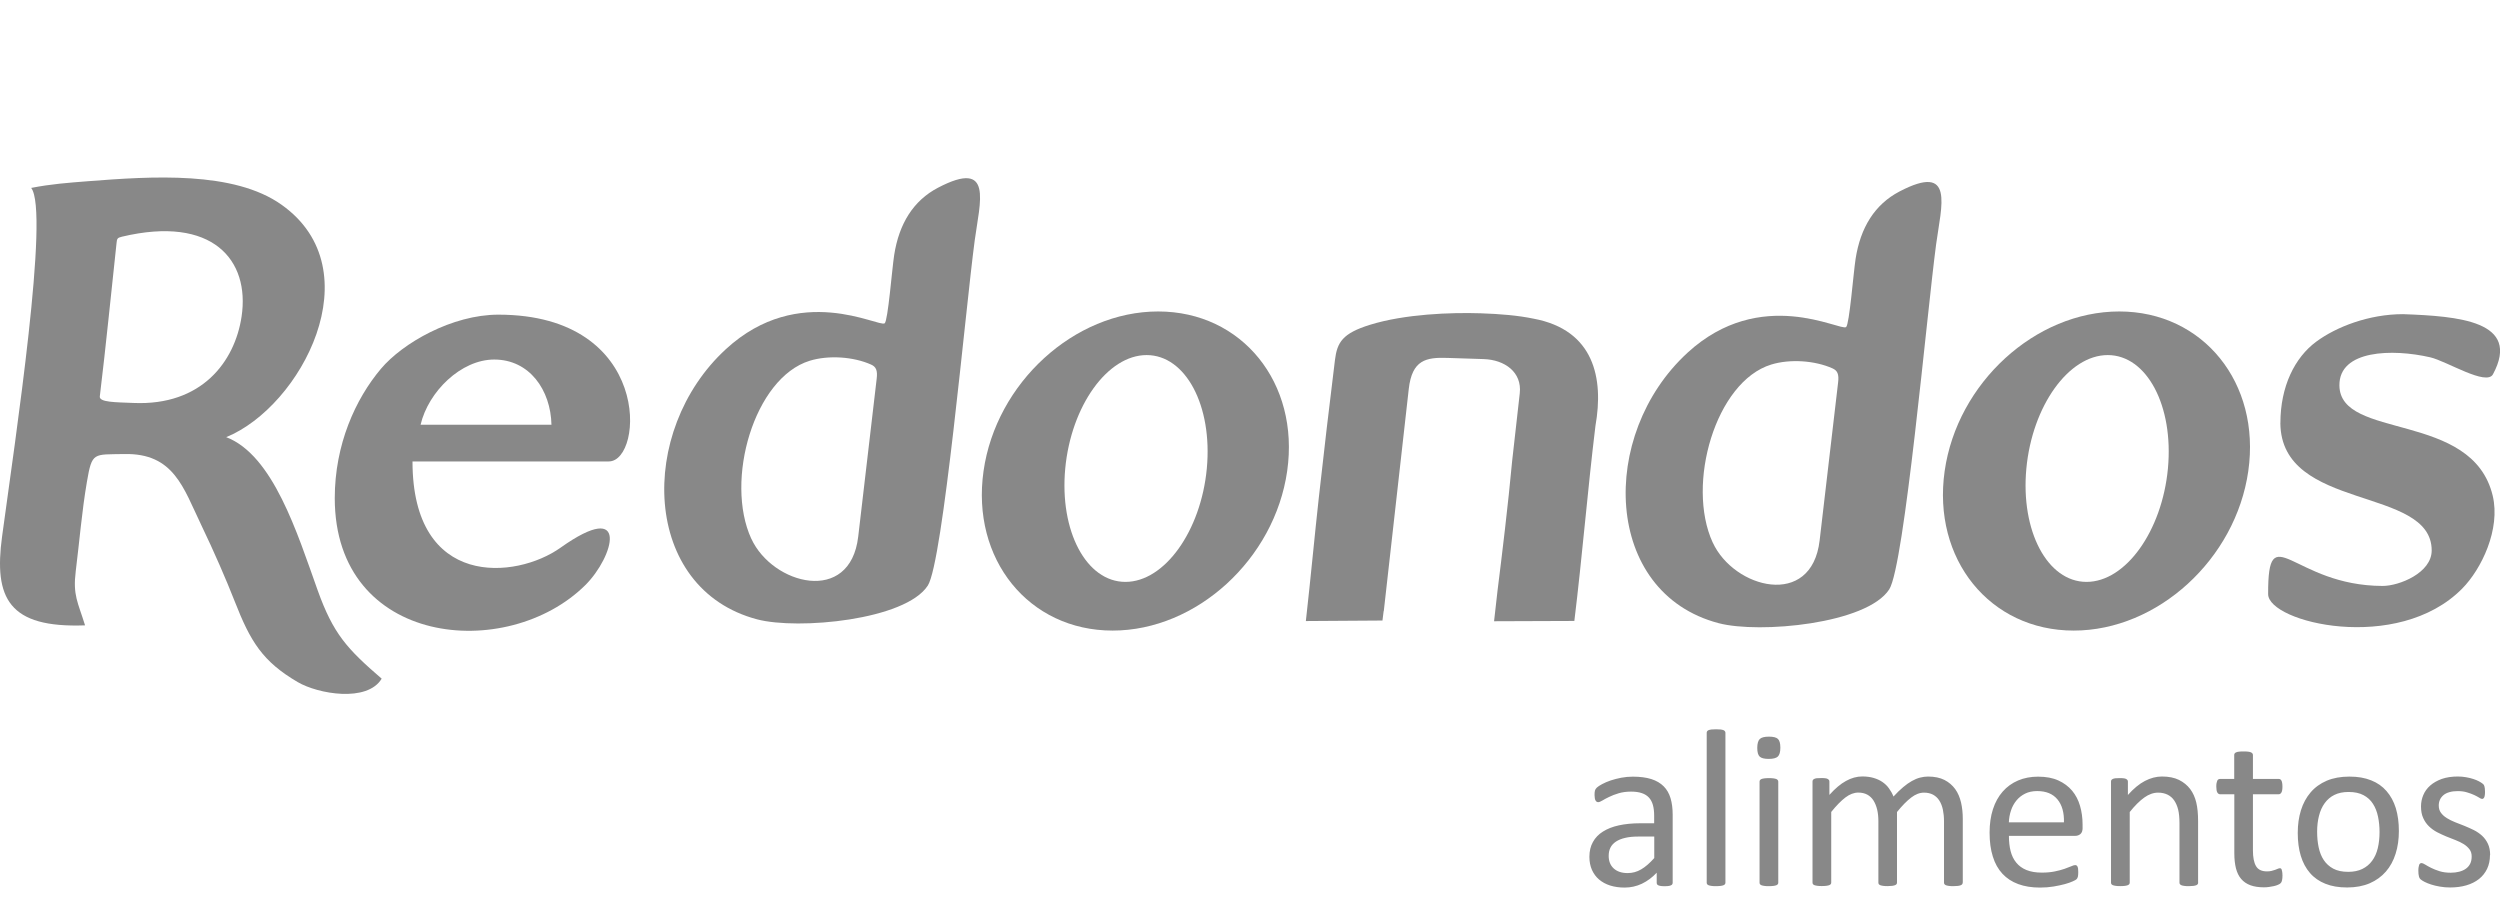
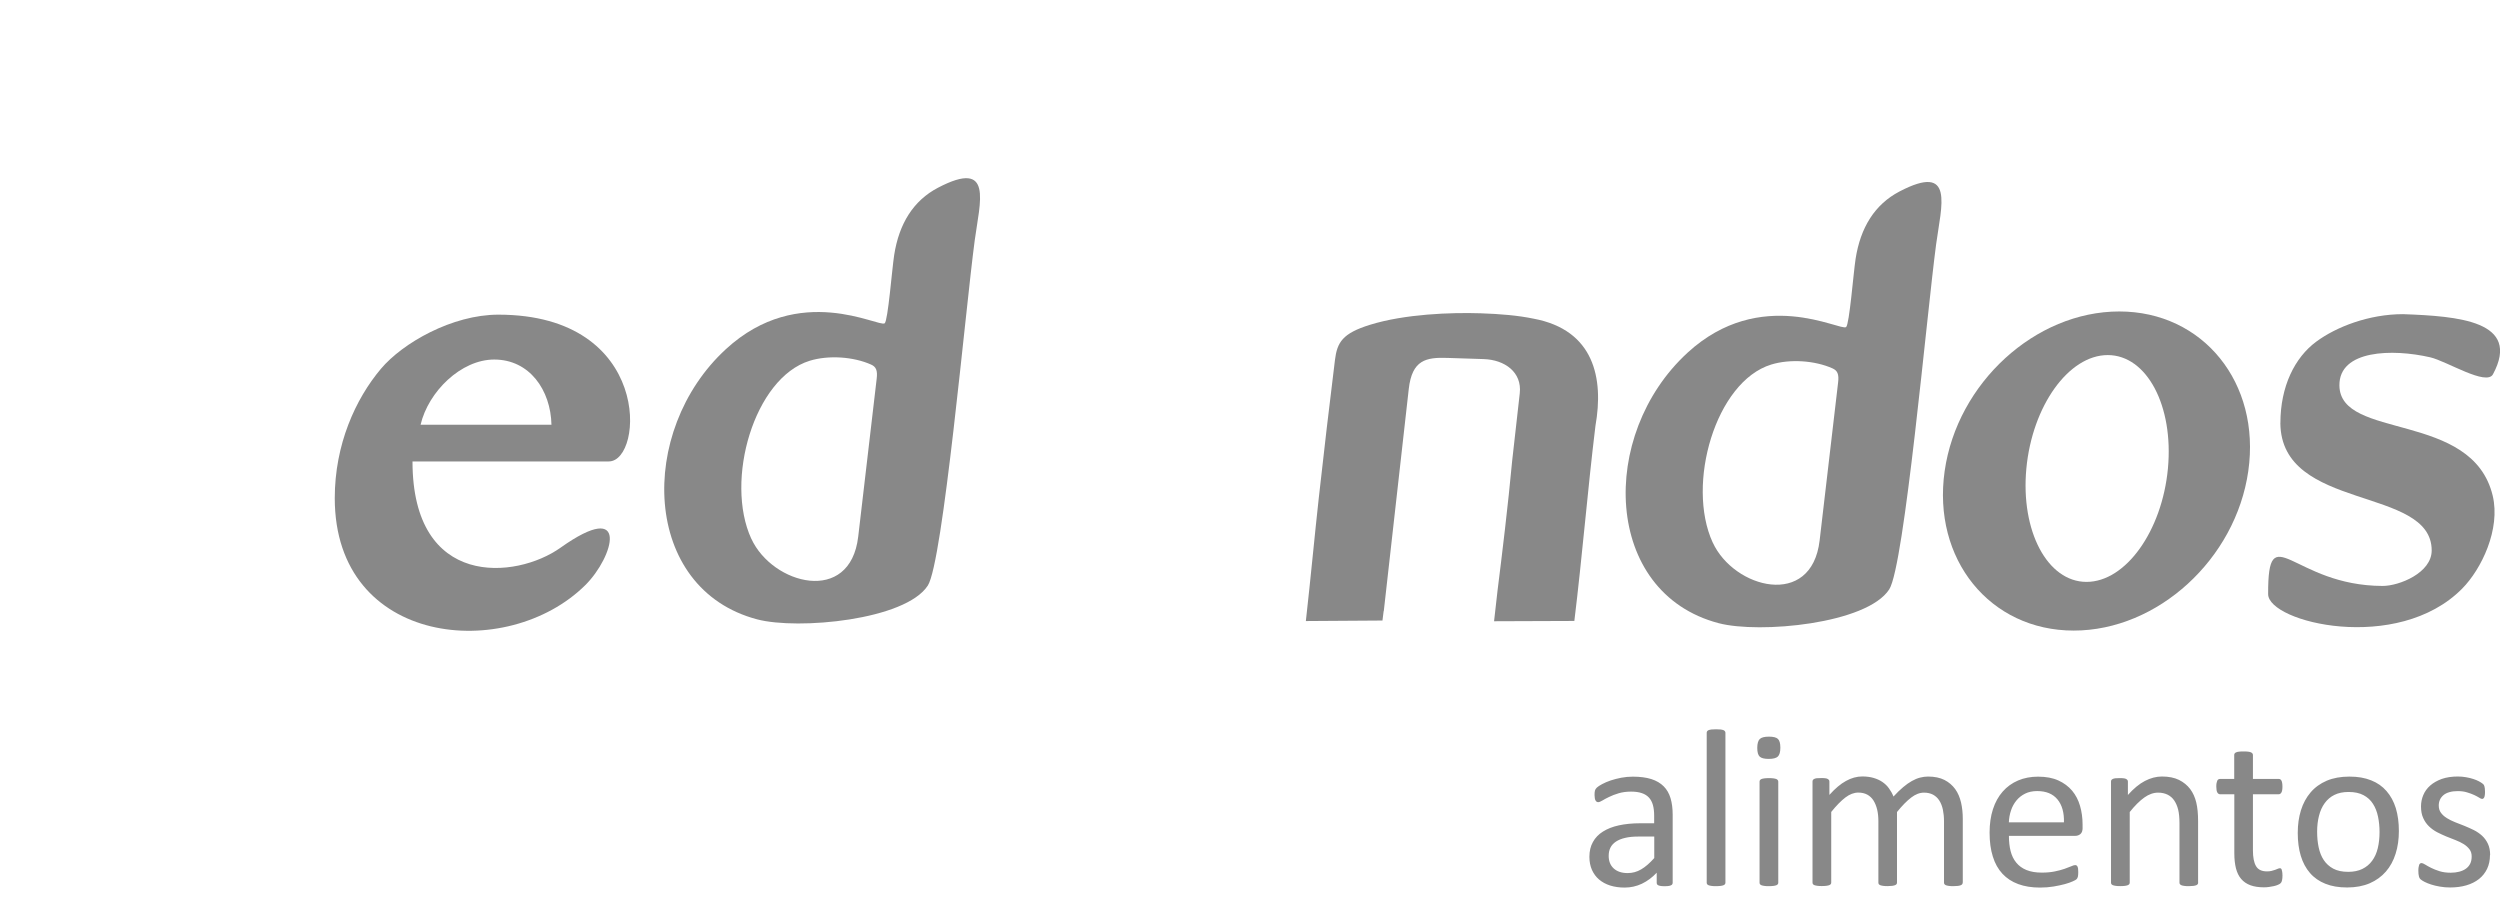
<svg xmlns="http://www.w3.org/2000/svg" width="169" height="62" viewBox="0 0 169 62" fill="none">
  <rect width="169" height="62" fill="white" />
  <g clip-path="url(#clip0_6353_9248)">
    <path fill-rule="evenodd" clip-rule="evenodd" d="M33.411 24.305C35.794 24.305 37.228 26.366 37.279 28.714H28.431C28.954 26.479 31.162 24.305 33.407 24.305H33.411ZM22.63 33.675C22.63 43.711 34.295 44.794 39.576 39.545C41.481 37.649 42.62 33.665 37.885 37.029C34.879 39.164 27.885 39.816 27.885 31.193H41.155C43.531 31.193 44.112 21.271 33.689 21.271C30.567 21.271 27.218 23.187 25.749 24.933C24.033 26.969 22.63 30.044 22.63 33.675Z" fill="#888888" />
    <path fill-rule="evenodd" clip-rule="evenodd" d="M154.152 28.601C154.2 34.591 164.382 32.835 164.382 37.21C164.382 38.729 162.188 39.61 161.063 39.61C154.967 39.593 153.309 34.838 153.326 40.162C153.326 42.072 162.064 44.215 166.438 39.795C167.752 38.469 169.045 35.774 168.508 33.514C167.133 27.751 158.175 29.774 158.144 26.054C158.12 23.65 161.72 23.565 164.282 24.154C165.407 24.415 168.085 26.119 168.526 25.299C170.458 21.693 166.17 21.374 162.449 21.237C160.142 21.237 157.931 22.094 156.576 23.098C155.125 24.171 154.155 26.122 154.155 28.598L154.152 28.601Z" fill="#888888" />
    <path fill-rule="evenodd" clip-rule="evenodd" d="M113.073 59.678C113.073 59.736 113.052 59.784 113.014 59.815C112.973 59.846 112.918 59.866 112.846 59.884C112.777 59.897 112.67 59.908 112.533 59.908C112.402 59.908 112.295 59.901 112.22 59.884C112.141 59.866 112.086 59.846 112.048 59.815C112.01 59.784 111.993 59.74 111.993 59.678V58.996C111.694 59.314 111.364 59.561 110.992 59.74C110.624 59.914 110.236 60 109.823 60C109.462 60 109.135 59.952 108.843 59.86C108.551 59.767 108.303 59.63 108.097 59.455C107.89 59.28 107.732 59.061 107.615 58.804C107.502 58.546 107.443 58.252 107.443 57.922C107.443 57.538 107.522 57.202 107.681 56.921C107.835 56.637 108.062 56.4 108.358 56.215C108.65 56.03 109.011 55.886 109.438 55.793C109.864 55.701 110.342 55.653 110.875 55.653H111.821V55.121C111.821 54.861 111.793 54.628 111.738 54.422C111.68 54.22 111.594 54.052 111.47 53.918C111.346 53.784 111.185 53.681 110.989 53.616C110.793 53.548 110.549 53.513 110.26 53.513C109.95 53.513 109.672 53.551 109.428 53.623C109.18 53.698 108.967 53.777 108.781 53.87C108.595 53.959 108.441 54.041 108.317 54.117C108.196 54.192 108.1 54.226 108.042 54.226C108 54.226 107.963 54.216 107.935 54.196C107.904 54.178 107.877 54.148 107.856 54.106C107.832 54.069 107.818 54.017 107.808 53.952C107.798 53.887 107.791 53.822 107.791 53.743C107.791 53.62 107.798 53.517 107.818 53.445C107.835 53.373 107.88 53.304 107.949 53.239C108.018 53.174 108.135 53.098 108.303 53.006C108.468 52.917 108.664 52.834 108.881 52.759C109.097 52.687 109.335 52.625 109.596 52.574C109.854 52.526 110.115 52.502 110.377 52.502C110.868 52.502 111.284 52.557 111.632 52.666C111.976 52.776 112.254 52.944 112.467 53.157C112.681 53.373 112.832 53.637 112.928 53.956C113.024 54.274 113.073 54.648 113.073 55.07V59.674V59.678ZM111.828 56.551H110.755C110.411 56.551 110.115 56.578 109.861 56.64C109.61 56.698 109.4 56.784 109.231 56.897C109.066 57.01 108.943 57.144 108.864 57.305C108.784 57.466 108.747 57.648 108.747 57.857C108.747 58.21 108.857 58.495 109.084 58.704C109.311 58.913 109.624 59.02 110.029 59.02C110.356 59.02 110.662 58.937 110.944 58.769C111.226 58.605 111.522 58.348 111.828 58.005V56.554V56.551ZM116.639 59.668C116.639 59.709 116.628 59.743 116.608 59.77C116.587 59.798 116.556 59.822 116.508 59.842C116.46 59.86 116.398 59.877 116.315 59.887C116.236 59.897 116.13 59.904 116.002 59.904C115.875 59.904 115.775 59.901 115.696 59.887C115.614 59.877 115.548 59.86 115.5 59.842C115.452 59.822 115.418 59.794 115.401 59.77C115.383 59.743 115.373 59.709 115.373 59.668V49.543C115.373 49.502 115.38 49.464 115.401 49.437C115.418 49.406 115.452 49.378 115.5 49.358C115.548 49.341 115.61 49.324 115.696 49.313C115.775 49.303 115.879 49.3 116.002 49.3C116.126 49.3 116.233 49.303 116.315 49.313C116.398 49.324 116.46 49.341 116.508 49.358C116.556 49.378 116.587 49.406 116.608 49.437C116.628 49.464 116.639 49.502 116.639 49.543V59.668ZM120.211 59.668C120.211 59.709 120.201 59.743 120.18 59.77C120.16 59.798 120.129 59.822 120.081 59.842C120.033 59.86 119.971 59.877 119.888 59.887C119.809 59.897 119.702 59.904 119.575 59.904C119.448 59.904 119.348 59.901 119.269 59.887C119.187 59.877 119.121 59.86 119.073 59.842C119.025 59.822 118.991 59.794 118.973 59.77C118.956 59.743 118.946 59.709 118.946 59.668V52.841C118.946 52.804 118.953 52.773 118.973 52.742C118.991 52.711 119.025 52.684 119.073 52.663C119.121 52.646 119.183 52.629 119.269 52.618C119.348 52.608 119.451 52.601 119.575 52.601C119.699 52.601 119.806 52.605 119.888 52.618C119.971 52.629 120.033 52.646 120.081 52.663C120.129 52.684 120.16 52.711 120.18 52.742C120.201 52.769 120.211 52.804 120.211 52.841V59.668ZM120.352 50.541C120.352 50.836 120.294 51.034 120.184 51.141C120.074 51.247 119.868 51.302 119.565 51.302C119.262 51.302 119.066 51.25 118.956 51.148C118.846 51.045 118.791 50.846 118.791 50.558C118.791 50.27 118.85 50.064 118.96 49.958C119.07 49.852 119.276 49.797 119.579 49.797C119.881 49.797 120.077 49.848 120.187 49.951C120.297 50.054 120.352 50.253 120.352 50.541ZM132.677 59.668C132.677 59.709 132.666 59.743 132.646 59.77C132.625 59.798 132.594 59.822 132.546 59.842C132.501 59.86 132.436 59.877 132.357 59.887C132.278 59.897 132.175 59.904 132.054 59.904C131.934 59.904 131.824 59.901 131.741 59.887C131.662 59.877 131.597 59.86 131.545 59.842C131.497 59.822 131.466 59.794 131.446 59.77C131.425 59.743 131.415 59.709 131.415 59.668V55.519C131.415 55.228 131.387 54.964 131.339 54.73C131.288 54.494 131.208 54.288 131.095 54.113C130.985 53.942 130.844 53.812 130.672 53.719C130.5 53.63 130.297 53.582 130.063 53.582C129.774 53.582 129.486 53.692 129.197 53.914C128.904 54.137 128.585 54.463 128.237 54.892V59.664C128.237 59.705 128.227 59.74 128.206 59.767C128.186 59.794 128.151 59.818 128.103 59.839C128.055 59.856 127.993 59.873 127.907 59.884C127.828 59.894 127.725 59.901 127.605 59.901C127.484 59.901 127.388 59.897 127.302 59.884C127.22 59.873 127.151 59.856 127.106 59.839C127.058 59.818 127.024 59.791 127.006 59.767C126.989 59.74 126.979 59.705 126.979 59.664V55.516C126.979 55.224 126.951 54.96 126.896 54.727C126.838 54.49 126.755 54.285 126.645 54.11C126.535 53.938 126.394 53.808 126.226 53.716C126.054 53.626 125.854 53.578 125.62 53.578C125.332 53.578 125.039 53.688 124.747 53.911C124.455 54.134 124.135 54.46 123.791 54.888V59.661C123.791 59.702 123.781 59.736 123.76 59.764C123.74 59.791 123.709 59.815 123.66 59.836C123.612 59.853 123.55 59.87 123.468 59.88C123.389 59.89 123.282 59.897 123.155 59.897C123.028 59.897 122.928 59.894 122.849 59.88C122.766 59.87 122.701 59.853 122.653 59.836C122.605 59.815 122.57 59.788 122.553 59.764C122.536 59.736 122.526 59.702 122.526 59.661V52.834C122.526 52.793 122.533 52.759 122.55 52.732C122.567 52.704 122.594 52.68 122.639 52.656C122.687 52.632 122.742 52.618 122.814 52.608C122.883 52.601 122.98 52.598 123.096 52.598C123.213 52.598 123.303 52.598 123.375 52.608C123.451 52.615 123.506 52.632 123.55 52.656C123.588 52.68 123.619 52.704 123.64 52.732C123.657 52.759 123.667 52.793 123.667 52.834V53.736C124.052 53.304 124.427 52.989 124.792 52.79C125.153 52.591 125.521 52.488 125.889 52.488C126.174 52.488 126.429 52.522 126.656 52.588C126.883 52.656 127.082 52.745 127.254 52.865C127.429 52.985 127.577 53.126 127.694 53.294C127.814 53.458 127.918 53.64 128 53.846C128.227 53.599 128.444 53.386 128.65 53.215C128.856 53.04 129.052 52.903 129.241 52.797C129.431 52.69 129.616 52.612 129.795 52.567C129.977 52.519 130.156 52.495 130.338 52.495C130.779 52.495 131.147 52.574 131.446 52.725C131.745 52.879 131.986 53.088 132.171 53.342C132.357 53.599 132.484 53.904 132.567 54.25C132.646 54.597 132.684 54.964 132.684 55.348V59.664L132.677 59.668ZM140.785 55.958C140.785 56.153 140.737 56.294 140.637 56.38C140.538 56.462 140.424 56.503 140.297 56.503H135.803C135.803 56.884 135.84 57.226 135.916 57.528C135.992 57.833 136.119 58.094 136.298 58.313C136.473 58.529 136.704 58.697 136.989 58.814C137.274 58.93 137.622 58.989 138.031 58.989C138.354 58.989 138.646 58.961 138.897 58.91C139.152 58.858 139.372 58.8 139.558 58.735C139.743 58.67 139.895 58.612 140.015 58.56C140.135 58.505 140.221 58.481 140.283 58.481C140.321 58.481 140.352 58.488 140.38 58.509C140.407 58.526 140.428 58.553 140.441 58.588C140.459 58.622 140.469 58.67 140.479 58.732C140.486 58.797 140.49 58.872 140.49 58.961C140.49 59.026 140.49 59.081 140.483 59.133C140.479 59.181 140.472 59.222 140.466 59.26C140.459 59.297 140.445 59.332 140.428 59.362C140.41 59.39 140.39 59.421 140.359 59.448C140.328 59.476 140.249 59.52 140.111 59.582C139.974 59.647 139.798 59.705 139.578 59.767C139.362 59.825 139.107 59.88 138.822 59.928C138.536 59.976 138.234 60 137.907 60C137.343 60 136.855 59.921 136.432 59.764C136.009 59.609 135.655 59.376 135.366 59.068C135.077 58.756 134.86 58.372 134.716 57.905C134.568 57.442 134.496 56.901 134.496 56.284C134.496 55.697 134.572 55.169 134.723 54.703C134.874 54.237 135.094 53.839 135.38 53.513C135.665 53.188 136.012 52.937 136.418 52.762C136.824 52.588 137.278 52.502 137.776 52.502C138.313 52.502 138.77 52.588 139.145 52.759C139.523 52.93 139.833 53.164 140.077 53.452C140.318 53.743 140.496 54.082 140.61 54.477C140.723 54.868 140.782 55.286 140.782 55.732V55.958H140.785ZM139.523 55.588C139.54 54.929 139.393 54.412 139.083 54.038C138.774 53.664 138.32 53.476 137.715 53.476C137.402 53.476 137.13 53.534 136.896 53.65C136.662 53.767 136.466 53.921 136.308 54.117C136.15 54.309 136.026 54.535 135.944 54.785C135.858 55.042 135.809 55.306 135.799 55.588H139.52H139.523ZM148.595 59.668C148.595 59.709 148.584 59.743 148.564 59.77C148.543 59.798 148.512 59.822 148.464 59.842C148.416 59.86 148.354 59.877 148.271 59.887C148.192 59.897 148.089 59.904 147.969 59.904C147.838 59.904 147.735 59.901 147.656 59.887C147.573 59.877 147.511 59.86 147.463 59.842C147.415 59.822 147.384 59.794 147.364 59.77C147.343 59.743 147.333 59.709 147.333 59.668V55.67C147.333 55.282 147.302 54.967 147.243 54.73C147.185 54.494 147.095 54.288 146.978 54.113C146.862 53.942 146.714 53.812 146.528 53.719C146.342 53.63 146.133 53.582 145.888 53.582C145.575 53.582 145.263 53.692 144.953 53.914C144.64 54.137 144.313 54.463 143.97 54.892V59.664C143.97 59.705 143.959 59.74 143.939 59.767C143.918 59.794 143.887 59.818 143.839 59.839C143.791 59.856 143.729 59.873 143.646 59.884C143.567 59.894 143.461 59.901 143.333 59.901C143.206 59.901 143.106 59.897 143.027 59.884C142.945 59.873 142.879 59.856 142.831 59.839C142.783 59.818 142.749 59.791 142.732 59.767C142.714 59.74 142.704 59.705 142.704 59.664V52.838C142.704 52.797 142.711 52.762 142.728 52.735C142.745 52.708 142.773 52.684 142.818 52.66C142.866 52.636 142.921 52.622 142.993 52.612C143.062 52.605 143.158 52.601 143.275 52.601C143.392 52.601 143.481 52.601 143.553 52.612C143.629 52.618 143.684 52.636 143.729 52.66C143.767 52.684 143.798 52.708 143.818 52.735C143.835 52.762 143.846 52.797 143.846 52.838V53.74C144.231 53.308 144.613 52.992 144.994 52.793C145.376 52.594 145.761 52.492 146.15 52.492C146.604 52.492 146.989 52.57 147.298 52.721C147.611 52.876 147.862 53.085 148.055 53.338C148.247 53.596 148.385 53.901 148.467 54.247C148.55 54.593 148.591 55.012 148.591 55.495V59.661L148.595 59.668ZM154.296 59.16C154.296 59.308 154.286 59.424 154.265 59.51C154.248 59.596 154.217 59.661 154.176 59.698C154.138 59.74 154.076 59.777 153.993 59.812C153.914 59.849 153.818 59.877 153.715 59.901C153.612 59.925 153.502 59.942 153.385 59.959C153.268 59.976 153.154 59.983 153.038 59.983C152.683 59.983 152.377 59.935 152.126 59.842C151.875 59.75 151.665 59.606 151.504 59.417C151.342 59.229 151.225 58.989 151.15 58.697C151.077 58.406 151.04 58.066 151.04 57.672V53.692H150.077C150.001 53.692 149.939 53.65 149.891 53.572C149.846 53.493 149.822 53.359 149.822 53.177C149.822 53.081 149.826 53.002 149.839 52.937C149.853 52.869 149.87 52.817 149.888 52.773C149.908 52.732 149.936 52.701 149.967 52.684C150.001 52.666 150.036 52.656 150.077 52.656H151.033V51.038C151.033 51 151.04 50.969 151.06 50.938C151.077 50.908 151.112 50.88 151.16 50.86C151.208 50.836 151.27 50.822 151.356 50.812C151.435 50.801 151.538 50.798 151.662 50.798C151.786 50.798 151.892 50.801 151.975 50.812C152.057 50.822 152.119 50.839 152.168 50.86C152.216 50.884 152.247 50.908 152.267 50.938C152.288 50.966 152.298 51 152.298 51.038V52.656H154.042C154.083 52.656 154.117 52.663 154.148 52.684C154.176 52.701 154.207 52.732 154.227 52.773C154.251 52.817 154.265 52.872 154.275 52.937C154.286 53.002 154.293 53.081 154.293 53.177C154.293 53.362 154.269 53.493 154.224 53.572C154.176 53.65 154.117 53.692 154.042 53.692H152.298V57.487C152.298 57.957 152.367 58.31 152.505 58.546C152.642 58.786 152.89 58.906 153.251 58.906C153.364 58.906 153.467 58.896 153.56 58.872C153.65 58.848 153.732 58.824 153.801 58.8C153.87 58.773 153.932 58.752 153.983 58.728C154.031 58.704 154.079 58.694 154.117 58.694C154.145 58.694 154.165 58.697 154.19 58.711C154.21 58.725 154.227 58.749 154.241 58.783C154.255 58.821 154.265 58.865 154.275 58.927C154.286 58.985 154.293 59.064 154.293 59.153L154.296 59.16ZM162.164 56.174C162.164 56.729 162.092 57.244 161.944 57.71C161.799 58.176 161.579 58.581 161.287 58.917C160.995 59.253 160.63 59.52 160.194 59.709C159.753 59.897 159.248 59.993 158.67 59.993C158.092 59.993 157.618 59.911 157.198 59.743C156.782 59.578 156.432 59.335 156.156 59.016C155.878 58.697 155.672 58.31 155.534 57.857C155.396 57.401 155.328 56.887 155.328 56.311C155.328 55.735 155.4 55.241 155.544 54.775C155.689 54.305 155.909 53.904 156.198 53.565C156.487 53.225 156.851 52.965 157.288 52.776C157.725 52.591 158.233 52.498 158.815 52.498C159.396 52.498 159.867 52.581 160.286 52.749C160.706 52.913 161.053 53.157 161.328 53.476C161.607 53.794 161.817 54.178 161.958 54.634C162.095 55.09 162.164 55.601 162.164 56.174ZM160.857 56.253C160.857 55.882 160.823 55.533 160.754 55.204C160.685 54.874 160.572 54.586 160.414 54.34C160.259 54.093 160.042 53.894 159.774 53.753C159.506 53.609 159.169 53.537 158.766 53.537C158.395 53.537 158.075 53.602 157.81 53.733C157.542 53.863 157.326 54.052 157.15 54.292C156.975 54.532 156.848 54.816 156.765 55.145C156.679 55.474 156.638 55.834 156.638 56.222C156.638 56.609 156.672 56.949 156.741 57.278C156.81 57.607 156.923 57.895 157.085 58.138C157.247 58.382 157.46 58.577 157.728 58.721C157.996 58.865 158.337 58.937 158.739 58.937C159.103 58.937 159.423 58.872 159.691 58.742C159.96 58.612 160.183 58.426 160.355 58.19C160.531 57.953 160.658 57.669 160.737 57.34C160.816 57.01 160.857 56.647 160.857 56.256V56.253ZM168.323 57.802C168.323 58.152 168.257 58.461 168.127 58.735C167.996 59.006 167.814 59.236 167.576 59.424C167.339 59.609 167.054 59.753 166.724 59.849C166.394 59.945 166.029 59.993 165.637 59.993C165.393 59.993 165.162 59.976 164.942 59.935C164.722 59.897 164.526 59.853 164.348 59.794C164.172 59.736 164.024 59.678 163.904 59.616C163.784 59.554 163.694 59.496 163.639 59.448C163.581 59.4 163.539 59.328 163.519 59.236C163.491 59.146 163.481 59.02 163.481 58.862C163.481 58.766 163.484 58.687 163.498 58.622C163.508 58.553 163.522 58.502 163.536 58.461C163.553 58.42 163.574 58.392 163.601 58.372C163.629 58.354 163.66 58.344 163.698 58.344C163.753 58.344 163.835 58.378 163.945 58.447C164.055 58.516 164.189 58.591 164.348 58.67C164.506 58.749 164.695 58.824 164.915 58.893C165.132 58.961 165.383 58.996 165.665 58.996C165.878 58.996 166.07 58.972 166.242 58.927C166.418 58.882 166.566 58.817 166.693 58.725C166.82 58.636 166.916 58.522 166.985 58.385C167.054 58.248 167.085 58.084 167.085 57.895C167.085 57.706 167.037 57.542 166.937 57.412C166.837 57.281 166.71 57.165 166.548 57.062C166.383 56.962 166.204 56.87 166.002 56.794C165.799 56.716 165.592 56.633 165.376 56.548C165.163 56.458 164.953 56.362 164.746 56.256C164.54 56.146 164.361 56.016 164.196 55.858C164.035 55.701 163.904 55.516 163.808 55.296C163.708 55.08 163.66 54.82 163.66 54.514C163.66 54.247 163.711 53.993 163.815 53.746C163.918 53.5 164.072 53.287 164.282 53.102C164.492 52.917 164.753 52.769 165.063 52.656C165.376 52.546 165.737 52.492 166.156 52.492C166.339 52.492 166.521 52.509 166.703 52.54C166.885 52.57 167.047 52.612 167.195 52.66C167.343 52.708 167.466 52.759 167.57 52.814C167.673 52.872 167.755 52.917 167.807 52.961C167.862 53.002 167.896 53.04 167.913 53.068C167.931 53.098 167.944 53.133 167.951 53.17C167.958 53.208 167.969 53.253 167.975 53.308C167.982 53.366 167.986 53.431 167.986 53.513C167.986 53.599 167.986 53.674 167.975 53.736C167.969 53.798 167.955 53.849 167.938 53.89C167.92 53.932 167.9 53.959 167.872 53.98C167.845 53.997 167.817 54.007 167.79 54.007C167.742 54.007 167.68 53.98 167.59 53.921C167.504 53.866 167.394 53.808 167.257 53.743C167.119 53.678 166.958 53.62 166.775 53.565C166.59 53.506 166.38 53.479 166.139 53.479C165.926 53.479 165.737 53.503 165.575 53.551C165.41 53.599 165.279 53.664 165.176 53.753C165.073 53.842 164.991 53.945 164.939 54.065C164.884 54.185 164.86 54.316 164.86 54.456C164.86 54.652 164.911 54.82 165.015 54.953C165.114 55.087 165.245 55.204 165.41 55.306C165.572 55.406 165.757 55.498 165.964 55.581C166.17 55.66 166.383 55.745 166.596 55.828C166.813 55.917 167.026 56.013 167.236 56.116C167.446 56.222 167.632 56.352 167.793 56.5C167.958 56.654 168.085 56.832 168.185 57.045C168.285 57.257 168.333 57.511 168.333 57.802H168.323Z" fill="#888888" />
-     <path fill-rule="evenodd" clip-rule="evenodd" d="M5.75 42.274C5.265 40.701 4.917 40.248 5.12 38.613C5.371 36.603 5.533 34.57 5.873 32.585C6.224 30.532 6.303 30.737 8.401 30.693C11.757 30.621 12.397 32.983 13.597 35.475C14.477 37.306 15.306 39.219 15.866 40.649C16.932 43.375 17.744 44.712 20.123 46.108C21.503 46.917 24.828 47.499 25.801 45.878C23.449 43.848 22.531 42.85 21.471 39.895C20.093 36.041 18.466 30.768 15.292 29.551C20.351 27.49 25.247 18.25 19.04 13.845C15.808 11.544 10.272 11.914 5.953 12.25C4.584 12.357 3.456 12.439 2.108 12.703C3.356 14.29 1.045 29.602 0.141 36.264C-0.426 40.44 0.581 42.466 5.75 42.274ZM7.875 16.464C7.909 16.135 7.916 16.077 8.253 15.998C14.367 14.547 16.905 17.575 16.331 21.401C15.873 24.446 13.638 27.442 9.02 27.24C7.823 27.189 6.699 27.202 6.747 26.798C7.177 23.249 7.49 20.006 7.875 16.464Z" fill="#888888" />
-     <path fill-rule="evenodd" clip-rule="evenodd" d="M78.29 21.055C83.957 21.055 87.863 25.886 87.014 31.841C86.164 37.8 80.882 42.627 75.212 42.627C69.541 42.627 65.638 37.797 66.488 31.841C67.337 25.882 72.619 21.055 78.29 21.055ZM77.513 24.003C74.871 24.003 72.409 27.436 72.01 31.67C71.615 35.904 73.434 39.336 76.079 39.336C78.723 39.336 81.182 35.904 81.581 31.67C81.976 27.436 80.157 24.003 77.513 24.003Z" fill="#888888" />
    <path fill-rule="evenodd" clip-rule="evenodd" d="M143.261 21.055C148.928 21.055 152.835 25.886 151.985 31.841C151.136 37.8 145.854 42.627 140.183 42.627C134.513 42.627 130.61 37.797 131.459 31.841C132.309 25.882 137.591 21.055 143.261 21.055ZM142.484 24.003C139.843 24.003 137.381 27.436 136.982 31.67C136.586 35.904 138.406 39.336 141.05 39.336C143.694 39.336 146.153 35.904 146.552 31.67C146.947 27.436 145.128 24.003 142.484 24.003Z" fill="#888888" />
    <path fill-rule="evenodd" clip-rule="evenodd" d="M93.534 41.314L93.455 41.948L88.276 41.983C88.62 38.918 88.867 36.212 89.153 33.631C89.517 30.36 89.861 27.422 90.243 24.336C90.391 23.143 90.745 22.536 92.612 21.956C94.968 21.226 98.076 21.113 100.088 21.178C101.432 21.223 102.633 21.326 103.668 21.542C107.763 22.306 108.423 25.57 107.853 28.783C107.323 33.123 106.959 37.635 106.426 41.976L100.999 41.996L101.236 39.902C101.525 37.604 101.952 34.097 102.223 31.145L102.736 26.588C102.897 25.162 101.725 24.319 100.291 24.274L97.842 24.195C96.409 24.147 95.453 24.322 95.232 26.297L93.544 41.314H93.534Z" fill="#888888" />
    <path fill-rule="evenodd" clip-rule="evenodd" d="M49.074 23.599C43.056 29.129 43.369 39.812 51.189 41.87C53.954 42.596 61.206 41.918 62.719 39.586C63.744 38.006 65.257 21.007 65.89 16.258C66.237 13.659 67.176 10.721 63.41 12.689C61.746 13.56 60.776 15.117 60.446 17.242C60.302 18.175 60.027 21.672 59.806 21.854C59.432 22.159 54.04 19.035 49.074 23.599ZM50.787 36.418C48.981 32.486 50.976 25.546 54.738 24.387C56.007 23.997 57.688 24.11 58.885 24.645C59.205 24.788 59.342 25.015 59.26 25.632L58.015 36.278C57.472 40.916 52.217 39.525 50.79 36.418H50.787Z" fill="#888888" />
    <path fill-rule="evenodd" clip-rule="evenodd" d="M114.066 23.856C108.048 29.386 108.361 40.07 116.181 42.127C118.946 42.854 126.198 42.175 127.711 39.843C128.736 38.263 130.249 21.264 130.882 16.515C131.229 13.917 132.168 10.978 128.402 12.946C126.738 13.817 125.768 15.374 125.438 17.5C125.294 18.432 125.019 21.929 124.798 22.108C124.424 22.413 119.032 19.289 114.066 23.853V23.856ZM115.779 36.675C113.973 32.743 115.968 25.803 119.73 24.645C120.999 24.254 122.68 24.367 123.877 24.902C124.197 25.046 124.334 25.272 124.252 25.889L123.007 36.535C122.464 41.174 117.209 39.782 115.782 36.675H115.779Z" fill="#888888" />
  </g>
  <defs>
    <clipPath id="clip0_6353_9248">
      <rect width="169" height="48" fill="white" transform="translate(0 12)" />
    </clipPath>
  </defs>
</svg>